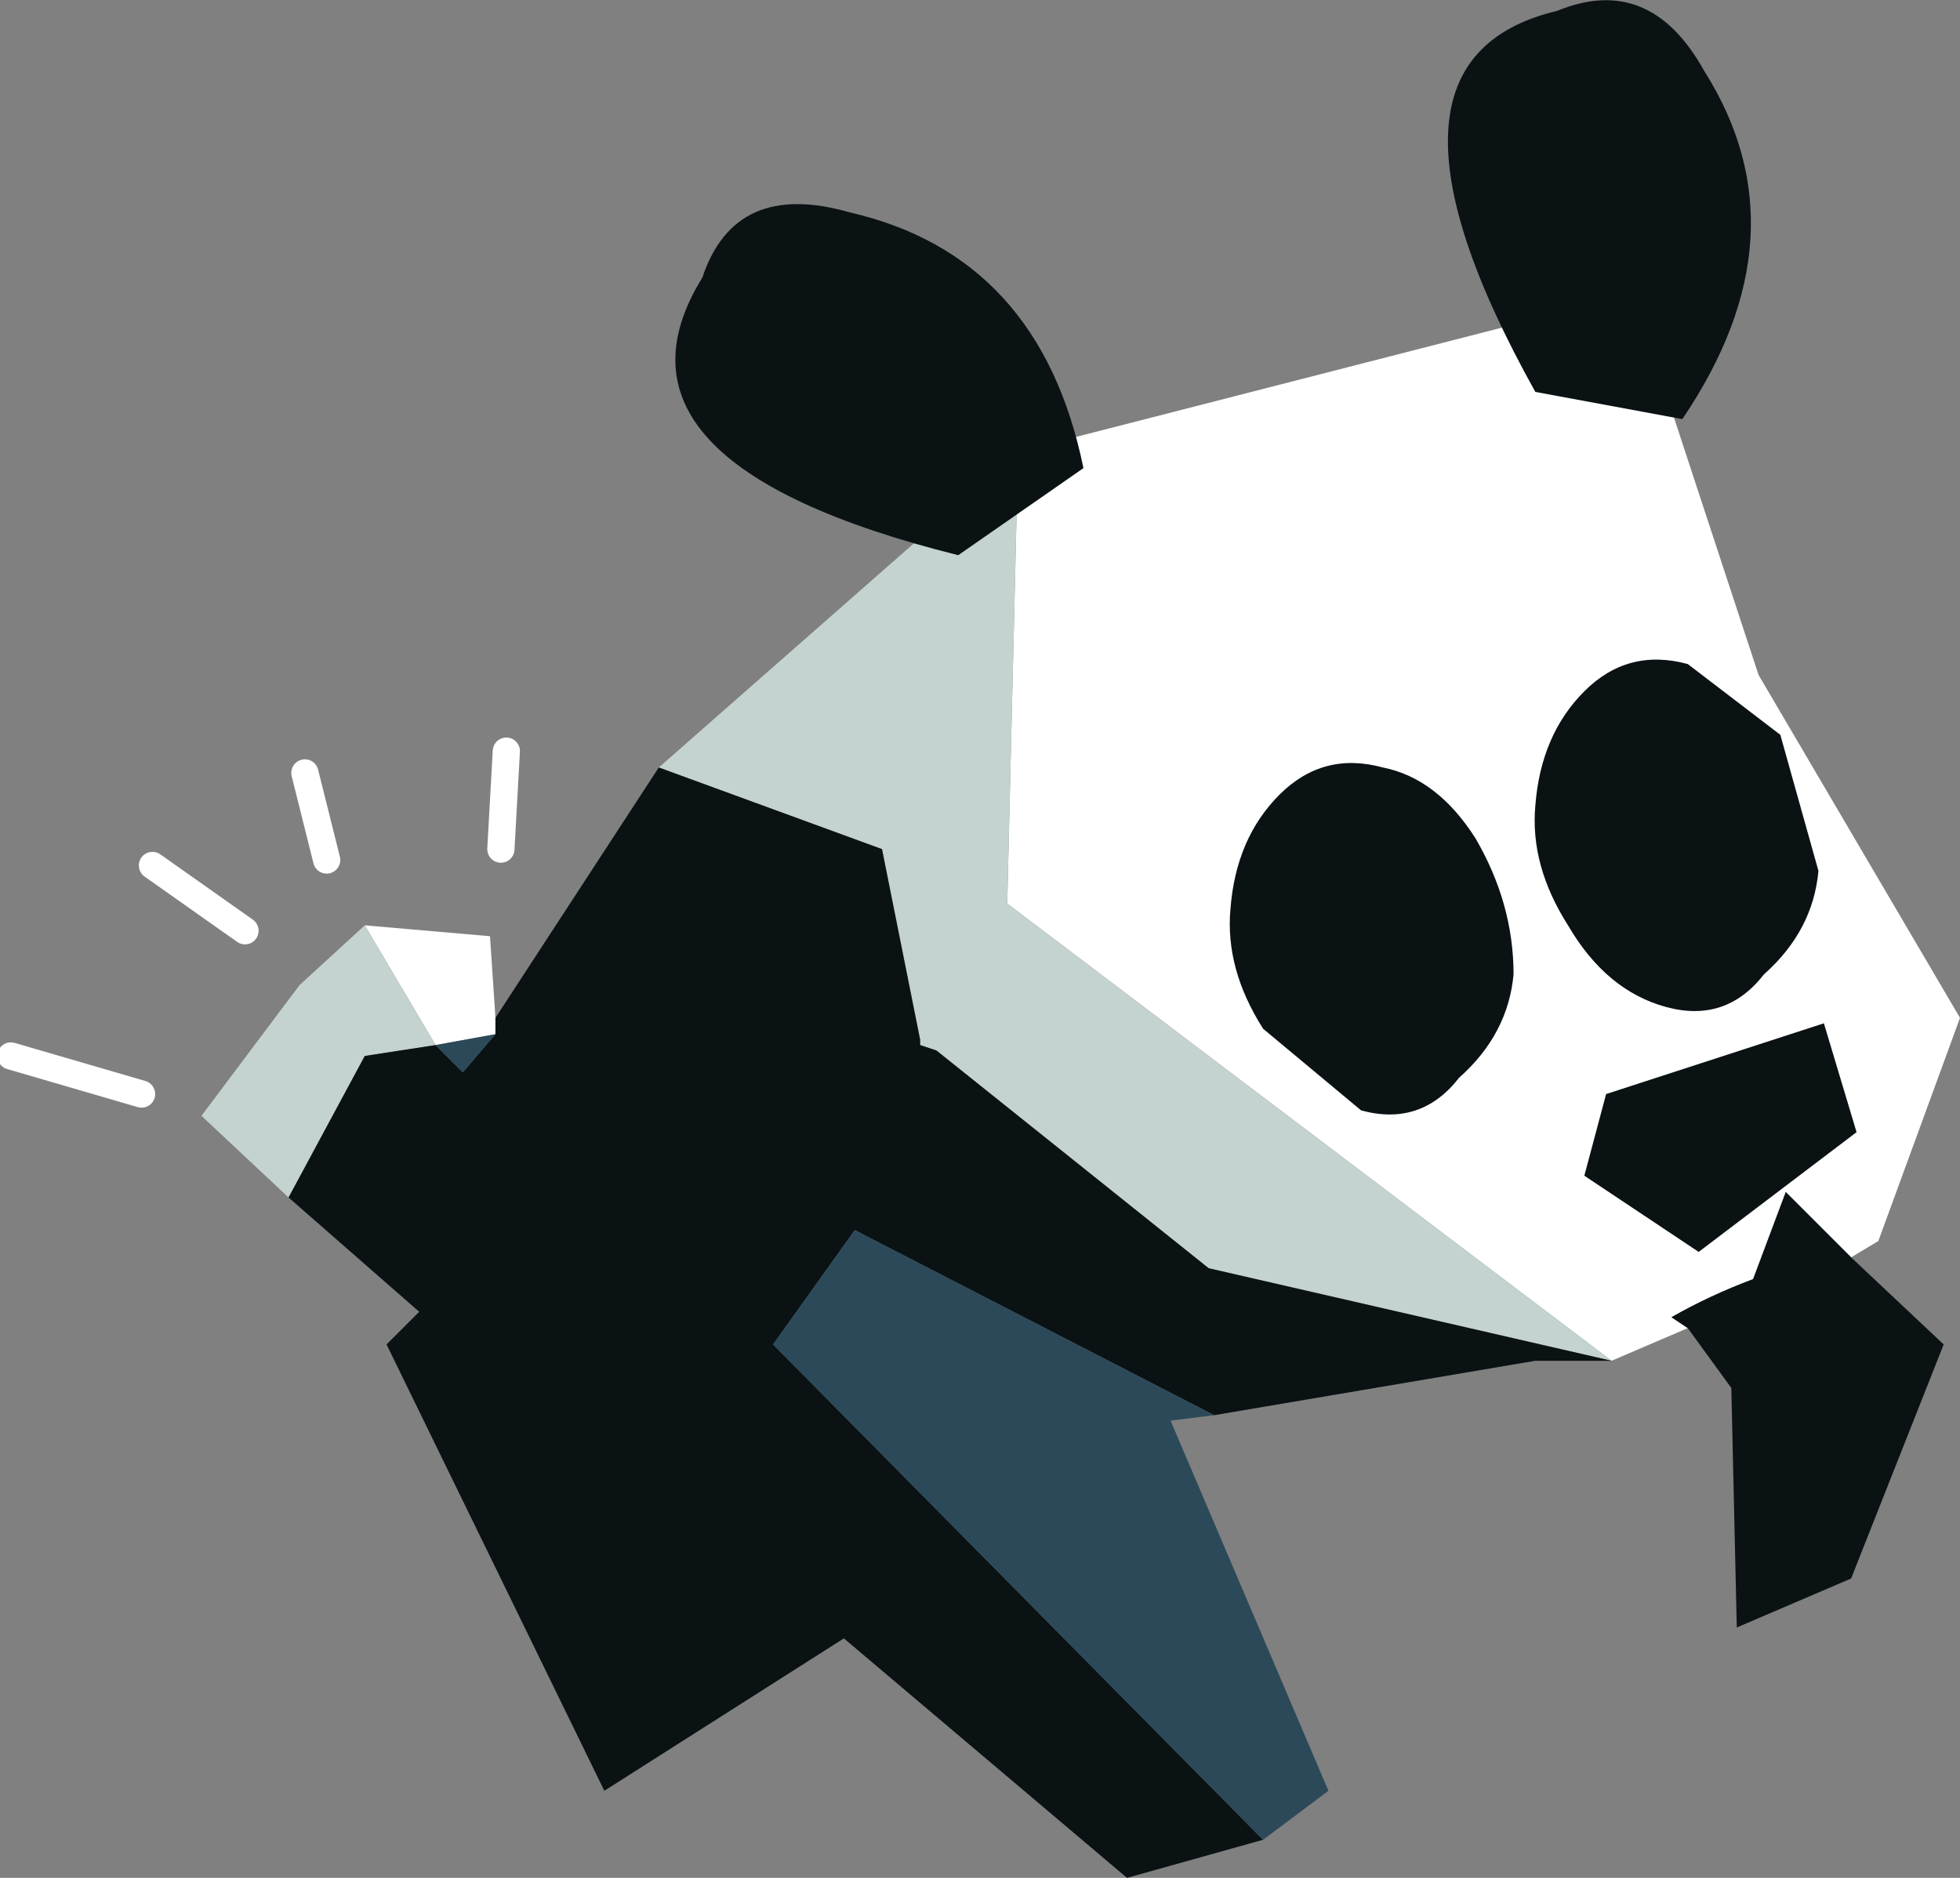
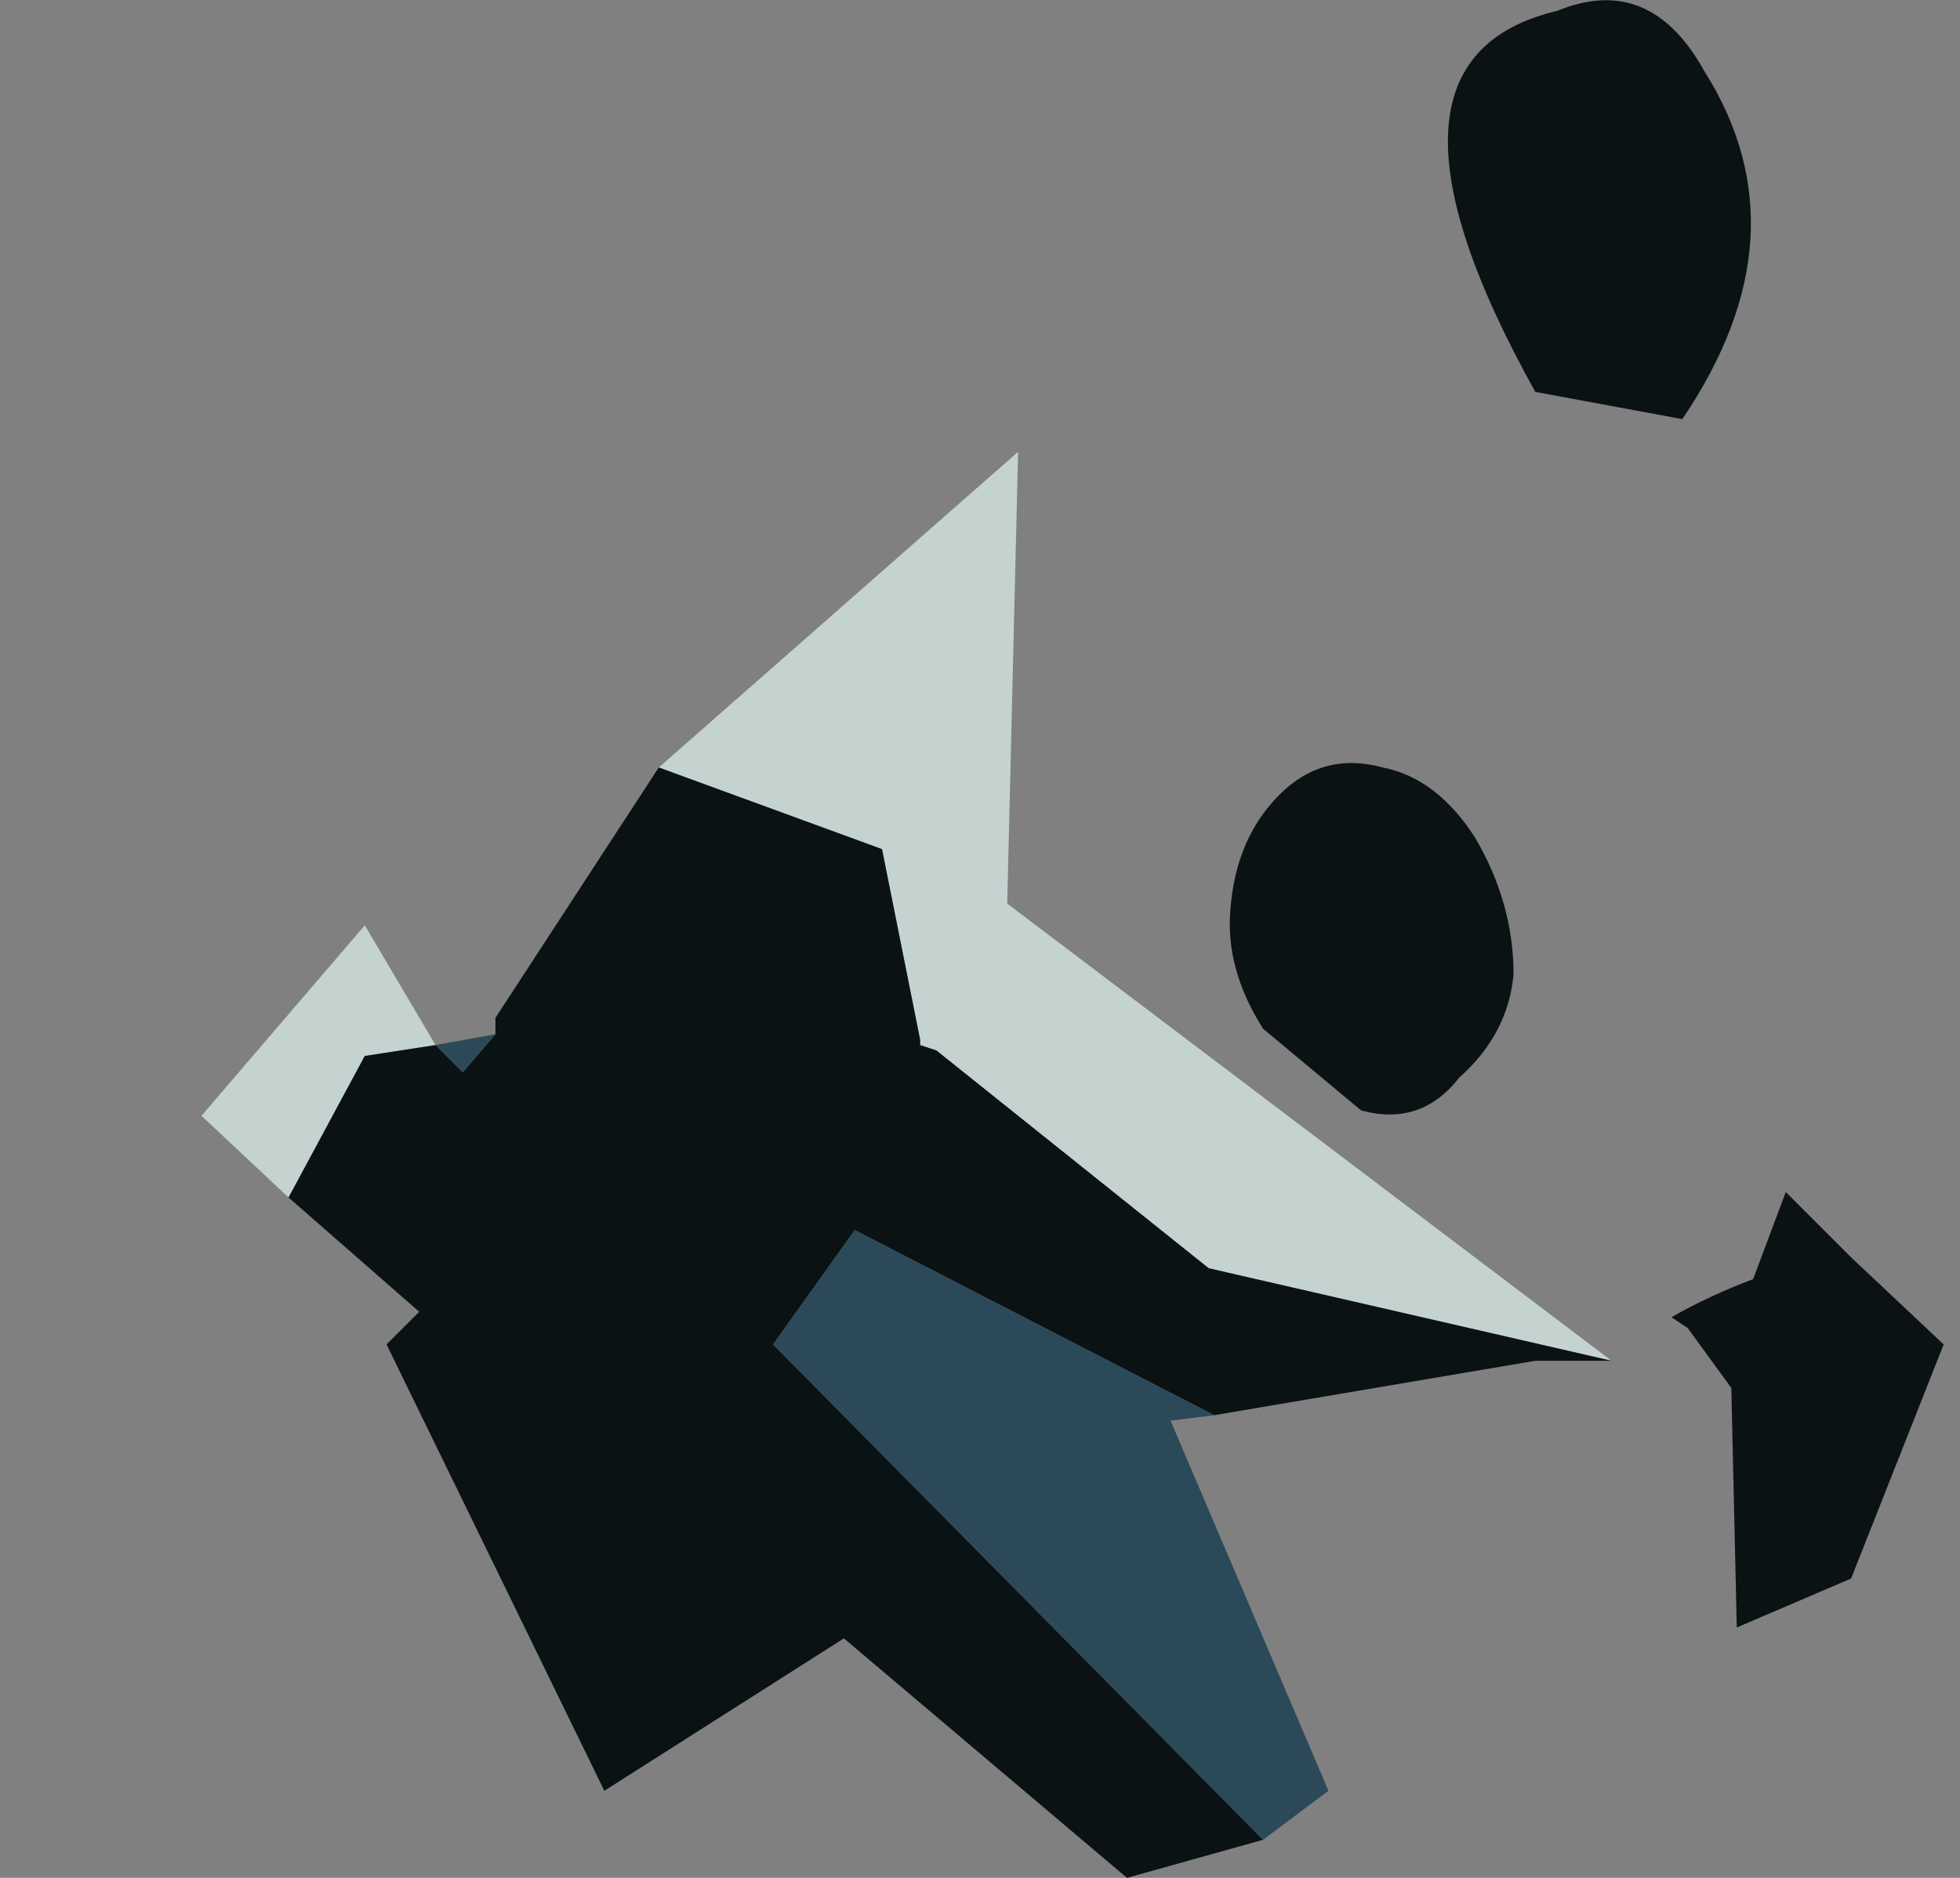
<svg xmlns="http://www.w3.org/2000/svg" xmlns:xlink="http://www.w3.org/1999/xlink" width="18px" height="17.25px">
  <rect width="100%" height="100%" fill="#808080" stroke="none" />
  <g transform="matrix(1, 0, 0, 1, -291.8, -188.45)">
    <use xlink:href="#object-0" width="18" height="17.25" transform="matrix(1, 0, 0, 1, 291.8, 188.45)" />
  </g>
  <defs>
    <g transform="matrix(1, 0, 0, 1, -291.8, -188.45)" id="object-0">
-       <path fill-rule="evenodd" fill="#ffffff" stroke="none" d="M301.15 192.6L306.8 191.15L307.95 194.65L309.8 197.8L309.05 199.85L308.8 200L308.2 199.4L307.9 200.2Q307.5 200.35 307.15 200.55L307.3 200.65L306.6 200.95L301.05 196.75L301.15 192.6M296.35 197.8L296.35 197.95L295.8 198.05L295.15 196.95L296.3 197.05L296.35 197.8" />
-       <path fill-rule="evenodd" fill="#c4d2d0" stroke="none" d="M301.15 192.6L301.05 196.75L306.6 200.95L302.9 200.1L300.4 198.1L300.25 198.05L300.25 198L299.9 196.25L297.85 195.5L301.15 192.6M295.8 198.05L295.15 198.15L294.45 199.45L293.65 198.7L294.55 197.5L295.15 196.95L295.8 198.05" />
+       <path fill-rule="evenodd" fill="#c4d2d0" stroke="none" d="M301.15 192.6L301.05 196.75L306.6 200.95L302.9 200.1L300.4 198.1L300.25 198.05L300.25 198L299.9 196.25L297.85 195.5L301.15 192.6M295.8 198.05L295.15 198.15L294.45 199.45L293.65 198.7L295.15 196.95L295.8 198.05" />
      <path fill-rule="evenodd" fill="#0a1214" stroke="none" d="M307.3 200.65L307.15 200.55Q307.5 200.35 307.9 200.2L308.2 199.4L308.8 200L309.65 200.8L308.8 202.95L307.75 203.4L307.7 201.2L307.3 200.65M306.6 200.95L305.9 200.95L302.95 201.45L299.65 199.75L298.9 200.8L303.4 205.35L302.15 205.7L299.55 203.5L297.35 204.9L295.35 200.8L295.65 200.5L294.45 199.45L295.15 198.15L295.8 198.05L296.05 198.3L296.35 197.95L296.35 197.8L297.85 195.5L299.9 196.25L300.25 198L300.25 198.05L300.4 198.1L302.9 200.1L306.6 200.95" />
      <path fill-rule="evenodd" fill="#2b4959" stroke="none" d="M296.35 197.95L296.05 198.3L295.8 198.05L296.35 197.95M303.4 205.35L298.9 200.8L299.65 199.75L302.95 201.45L302.55 201.5L304 204.9L303.4 205.35" />
-       <path fill="none" stroke="#ffffff" stroke-width="0.25" stroke-linecap="round" stroke-linejoin="round" d="M294.8 196.35L294.6 195.55M294.05 197L293.2 196.4M296.4 196.25L296.45 195.35M293.1 198.5L291.9 198.15" />
      <path fill-rule="evenodd" fill="#0a1214" stroke="none" d="M305.35 196.15Q305.7 196.75 305.7 197.4Q305.65 197.95 305.2 198.35Q304.85 198.8 304.3 198.65L303.4 197.9Q303.05 197.35 303.1 196.8Q303.15 196.15 303.55 195.75Q303.95 195.35 304.5 195.5Q305 195.6 305.35 196.15" />
-       <path fill-rule="evenodd" fill="#0a1214" stroke="none" d="M298.25 191Q298.55 190.1 299.6 190.4Q301.35 190.8 301.75 192.75L300.6 193.55Q297.2 192.7 298.25 191" />
      <path fill-rule="evenodd" fill="#0a1214" stroke="none" d="M306.1 188.55Q306.95 188.2 307.45 189.1Q308.4 190.6 307.25 192.3L305.9 192.05Q304.2 189 306.1 188.55" />
-       <path fill-rule="evenodd" fill="#0a1214" stroke="none" d="M308.15 195.2L308.5 196.45Q308.45 197 308 197.4Q307.65 197.85 307.1 197.7Q306.55 197.55 306.2 196.95Q305.85 196.4 305.9 195.85Q305.95 195.2 306.35 194.8Q306.75 194.4 307.3 194.55L308.15 195.2" />
-       <path fill-rule="evenodd" fill="#0a1214" stroke="none" d="M306.35 199.25L307.4 199.95L308.85 198.85L308.55 197.85L306.55 198.5L306.35 199.25" />
    </g>
  </defs>
</svg>